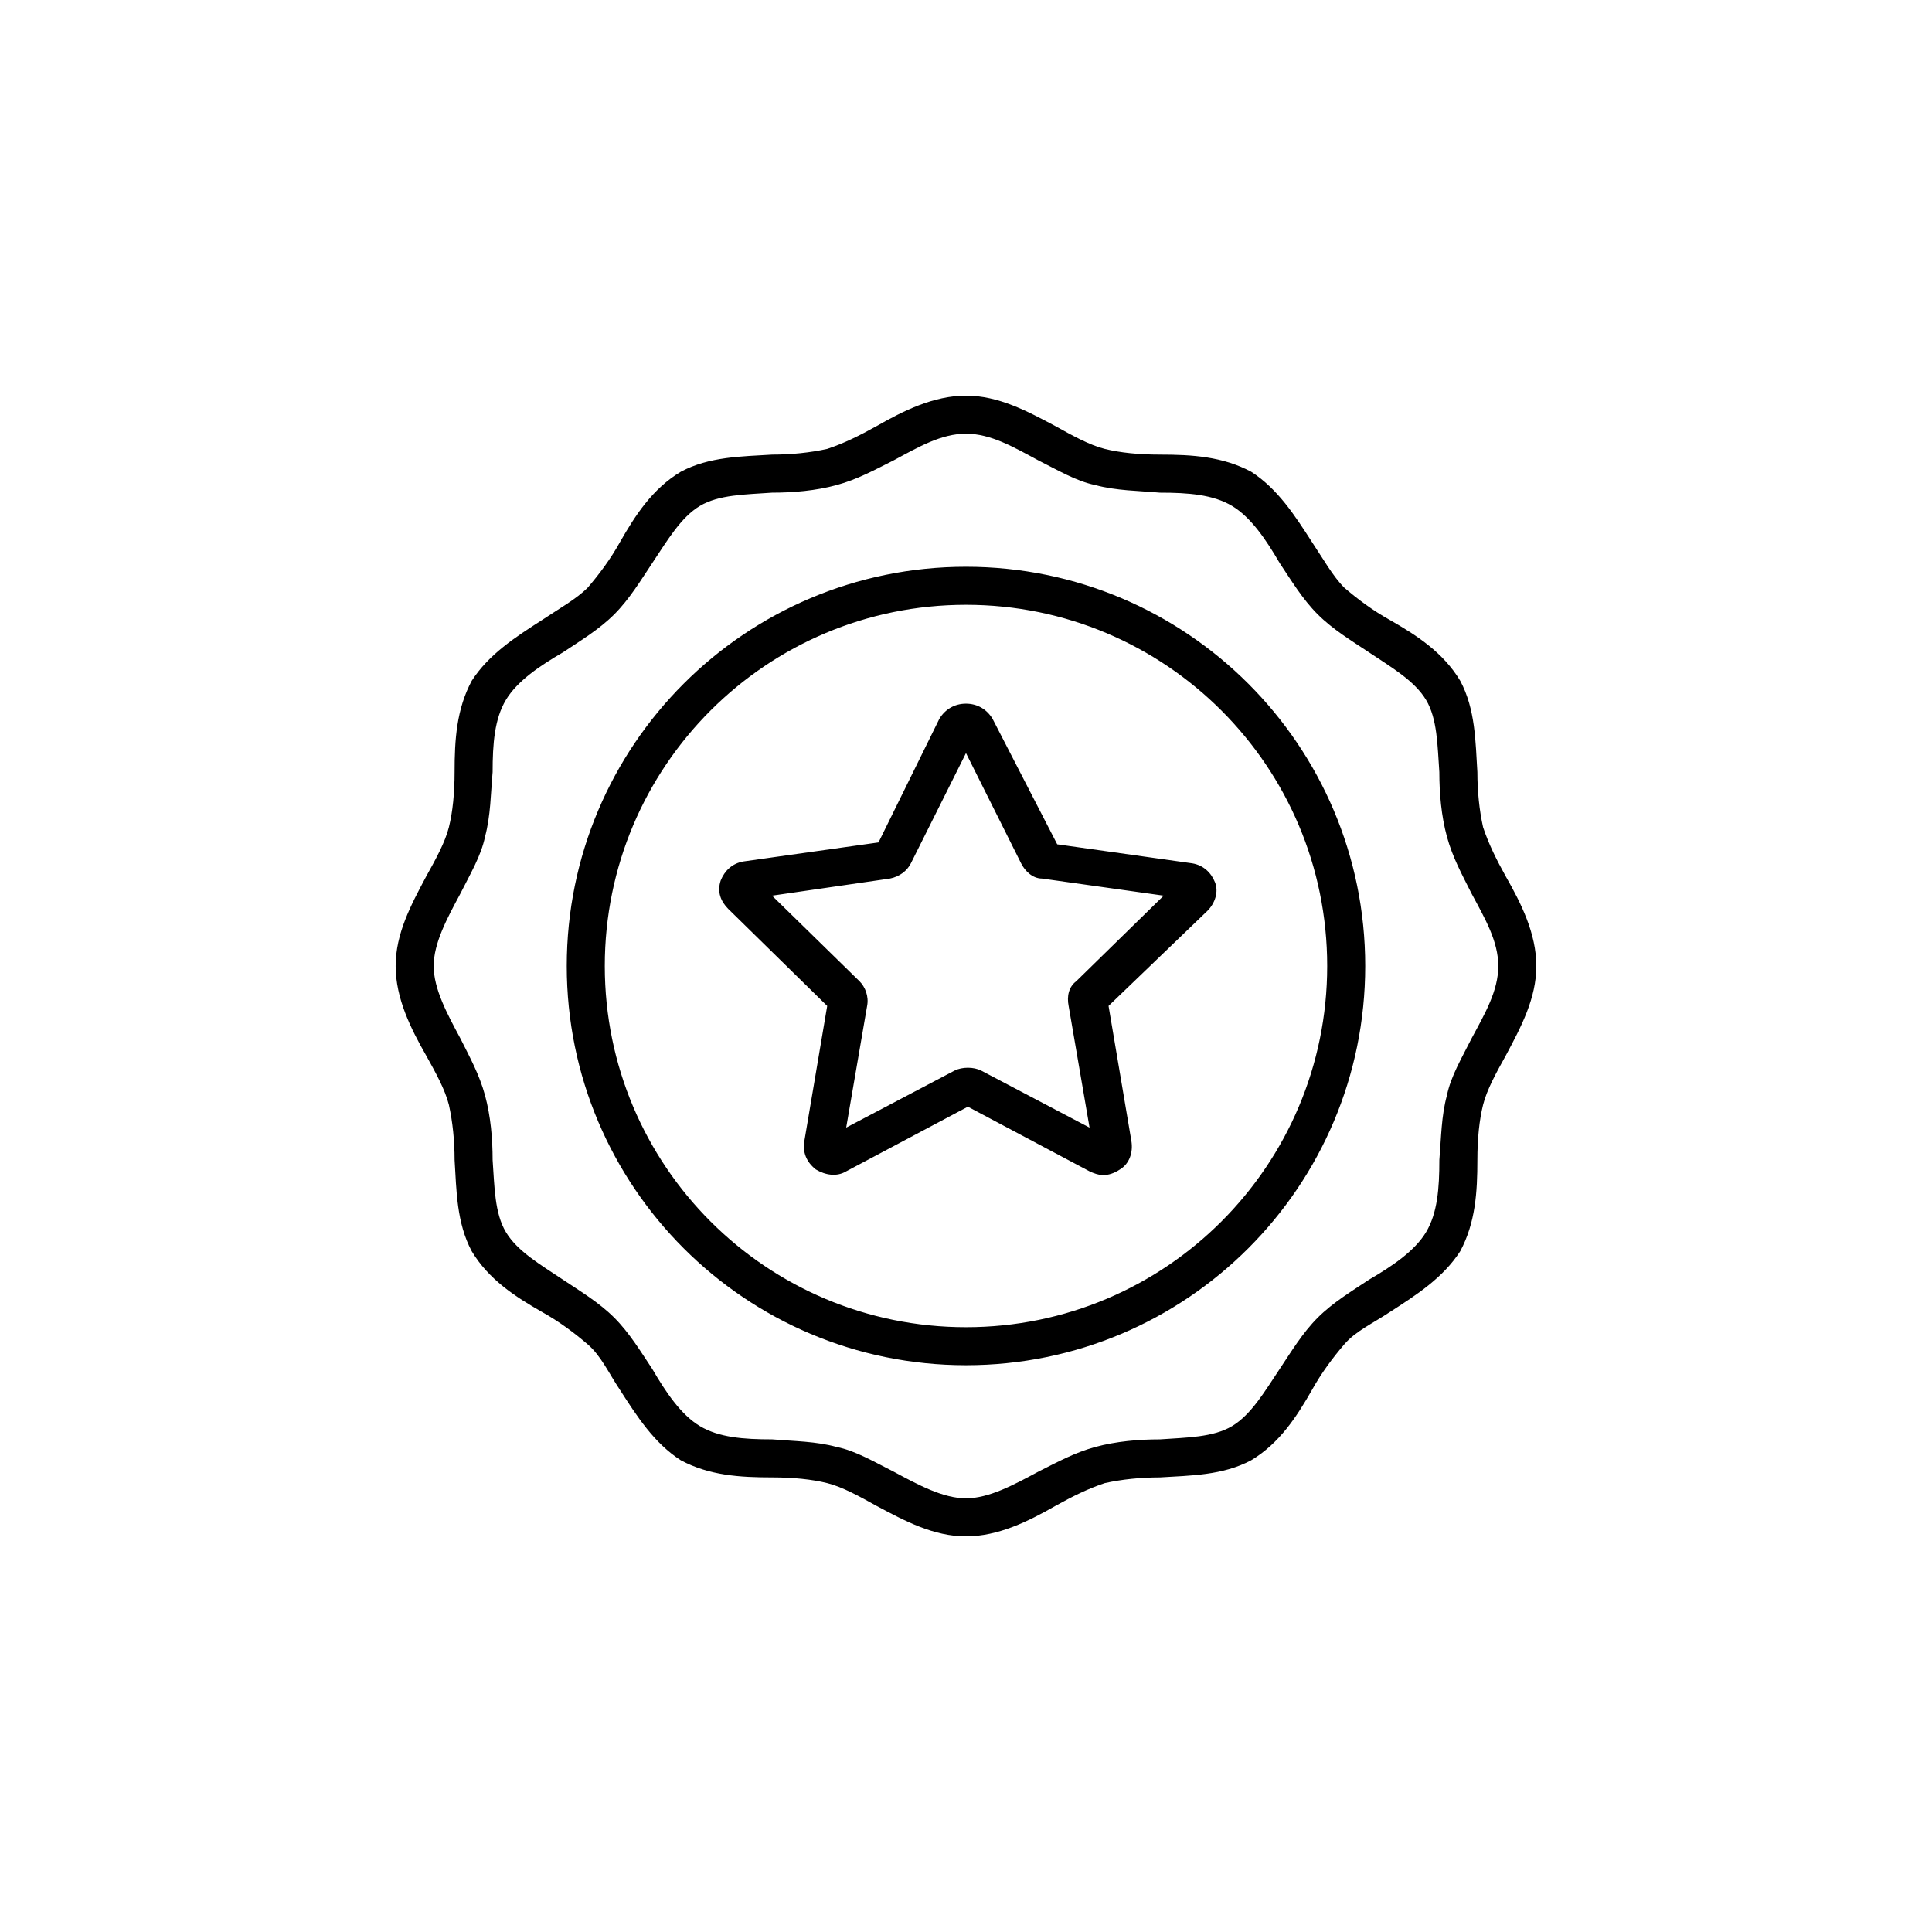
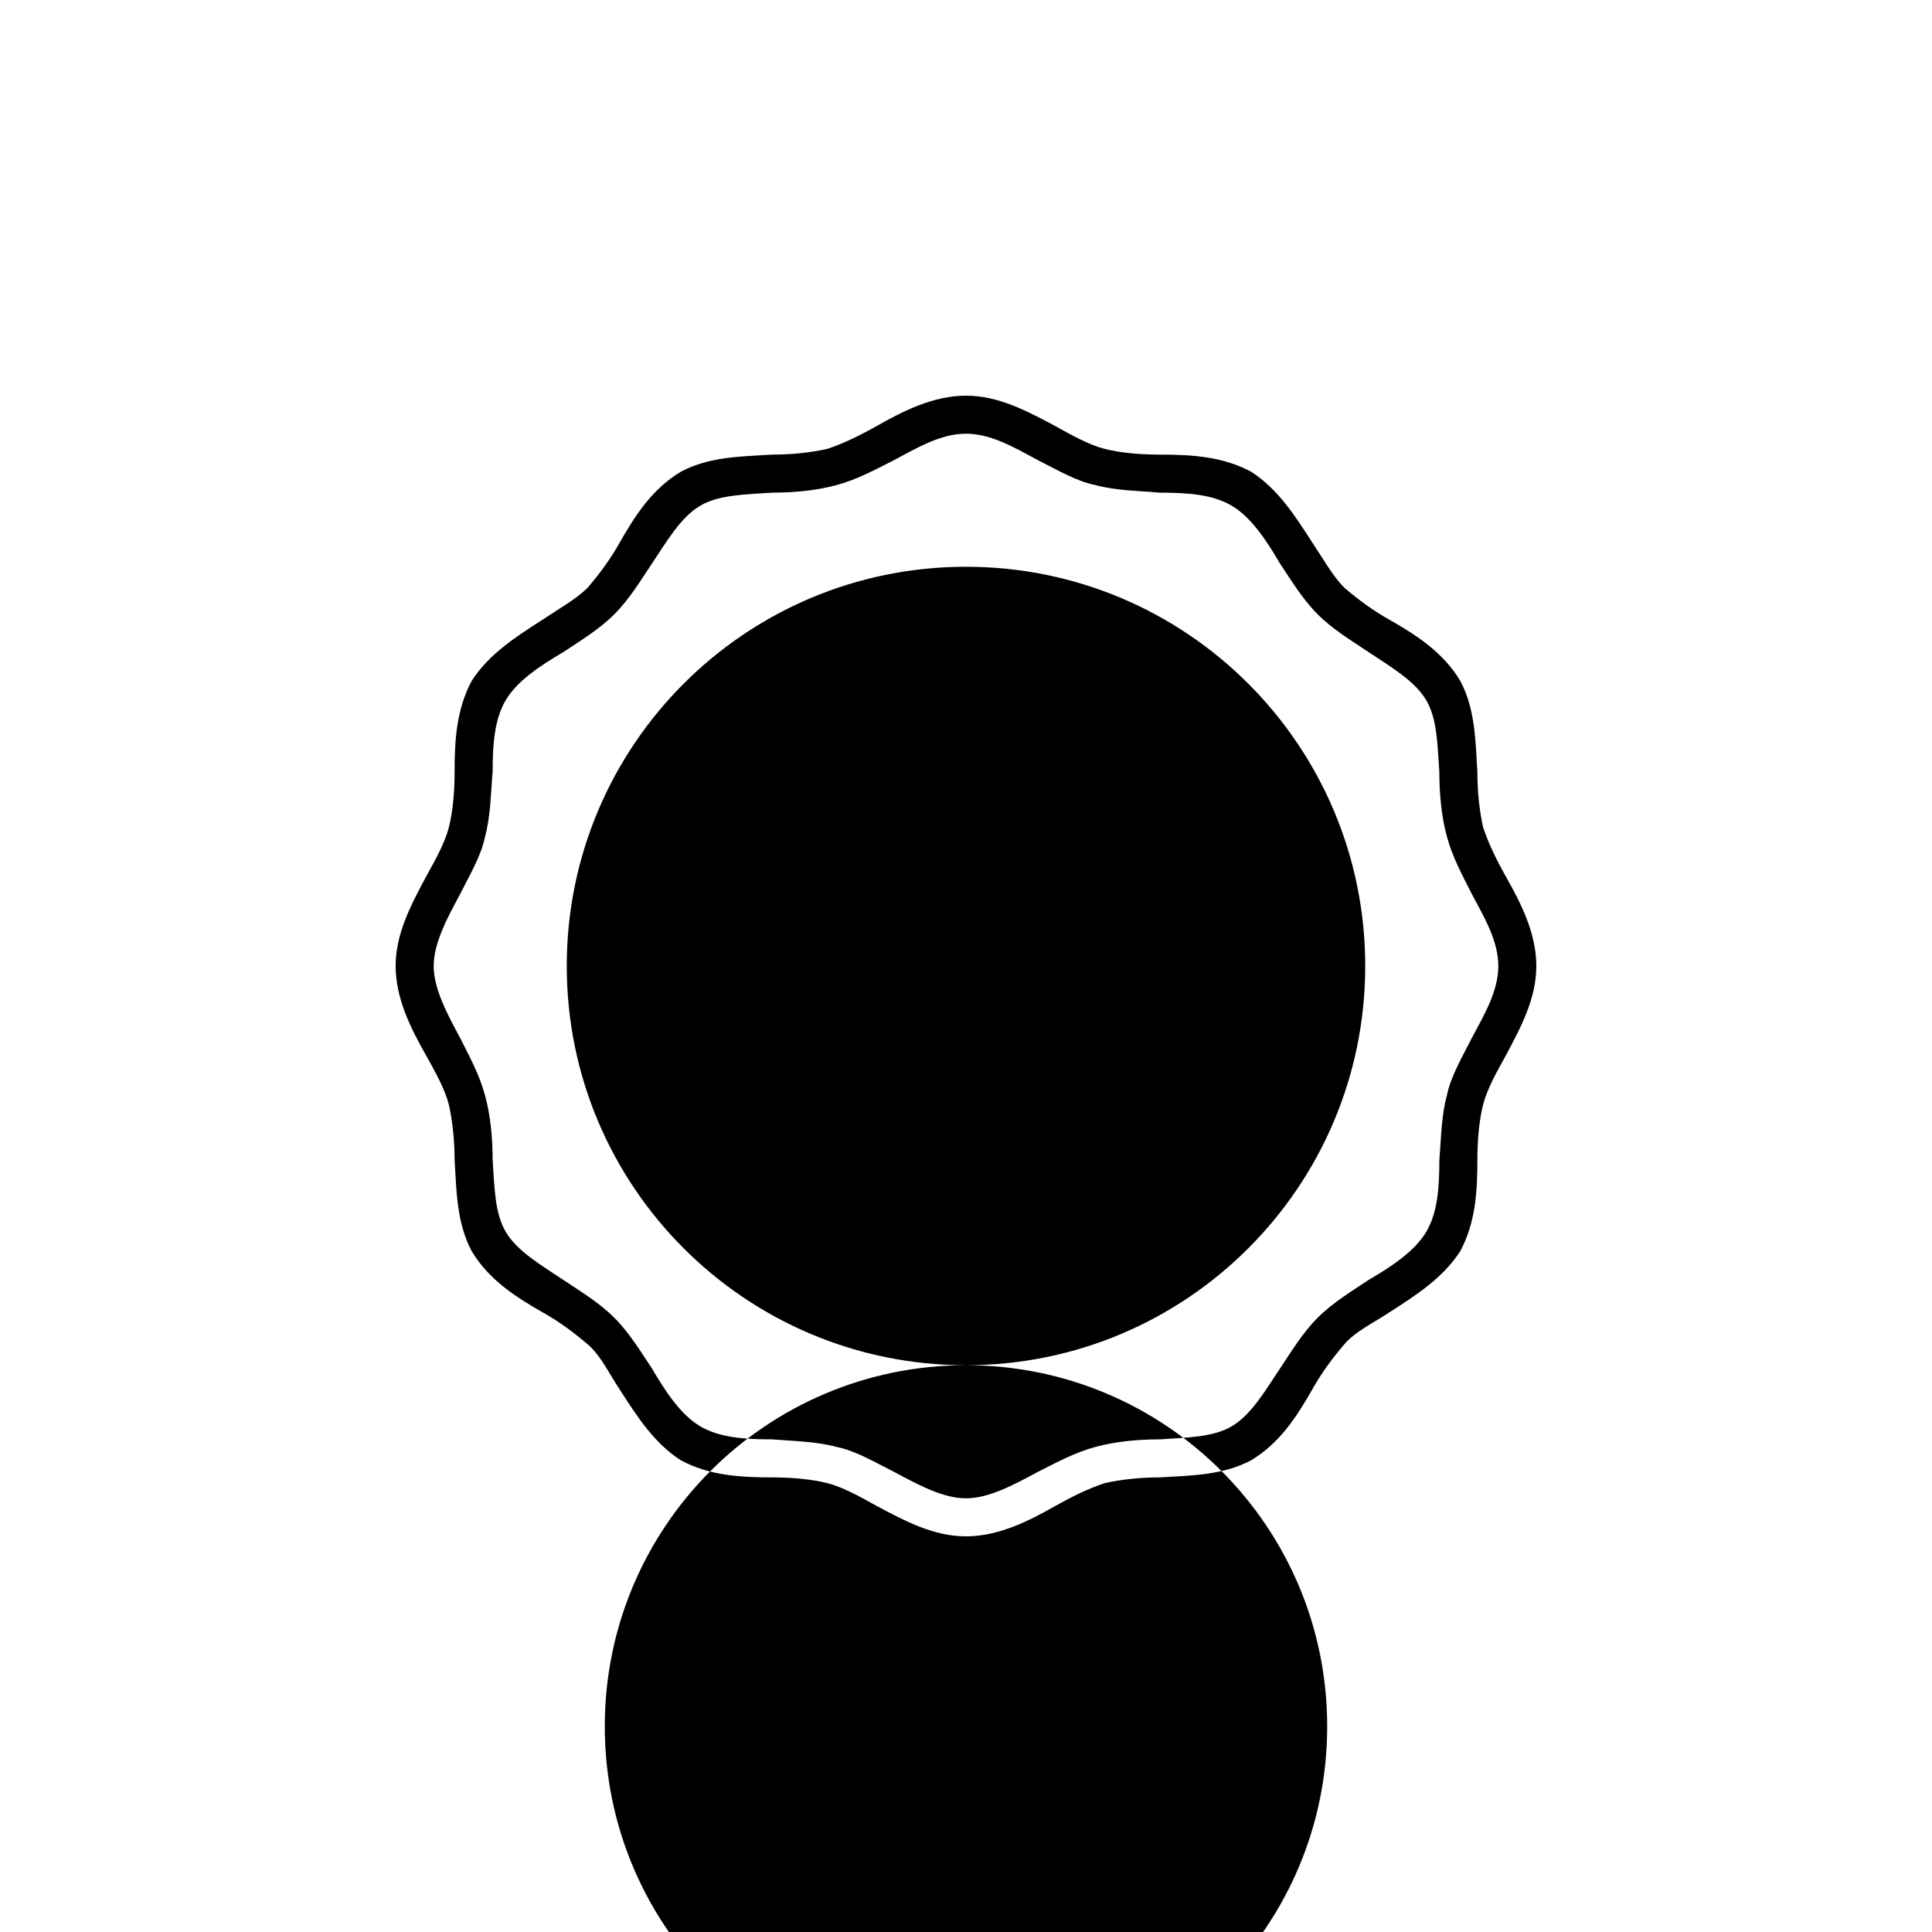
<svg xmlns="http://www.w3.org/2000/svg" fill="#000000" width="800px" height="800px" version="1.1" viewBox="144 144 512 512">
-   <path d="m262.96 436.78c1.008 4.535 1.512 9.574 1.512 14.609 0.504 8.062 0.504 16.625 4.535 24.184 4.535 7.559 11.586 12.09 18.641 16.121 4.535 2.519 8.566 5.543 12.09 8.566 3.527 3.023 5.543 7.559 8.566 12.09 4.535 7.055 9.07 14.105 16.121 18.641 7.559 4.031 15.617 4.535 24.184 4.535 5.543 0 10.578 0.504 14.609 1.512 4.031 1.008 8.566 3.527 13.098 6.047 7.559 4.031 15.113 8.062 23.68 8.062s16.625-4.031 23.68-8.062c4.535-2.519 8.566-4.535 13.098-6.047 4.535-1.008 9.574-1.512 14.609-1.512 8.062-0.504 16.625-0.504 24.184-4.535 7.559-4.535 12.09-11.586 16.121-18.641 2.519-4.535 5.543-8.566 8.566-12.09 3.023-3.527 7.559-5.543 12.09-8.566 7.055-4.535 14.105-9.07 18.641-16.121 4.031-7.559 4.535-15.617 4.535-24.184 0-5.543 0.504-10.578 1.512-14.609s3.527-8.566 6.047-13.098c4.031-7.559 8.062-15.113 8.062-23.68s-4.031-16.625-8.062-23.68c-2.519-4.535-4.535-8.566-6.047-13.098-1.008-4.535-1.512-9.574-1.512-14.609-0.504-8.062-0.504-16.625-4.535-24.184-4.535-7.559-11.586-12.09-18.641-16.121-4.535-2.519-8.566-5.543-12.09-8.566-3.023-3.023-5.543-7.559-8.566-12.09-4.535-7.055-9.07-14.105-16.121-18.641-7.559-4.031-15.617-4.535-24.184-4.535-5.543 0-10.578-0.504-14.609-1.512-4.031-1.008-8.566-3.527-13.098-6.047-7.559-4.031-15.113-8.062-23.68-8.062s-16.625 4.031-23.68 8.062c-4.535 2.519-8.566 4.535-13.098 6.047-4.535 1.008-9.574 1.512-14.609 1.512-8.062 0.504-16.625 0.504-24.184 4.535-7.559 4.535-12.09 11.586-16.121 18.641-2.519 4.535-5.543 8.566-8.566 12.09-3.023 3.023-7.559 5.543-12.09 8.566-7.055 4.535-14.105 9.07-18.641 16.121-4.031 7.559-4.535 15.617-4.535 24.184 0 5.543-0.504 10.578-1.512 14.609-1.008 4.031-3.527 8.566-6.047 13.098-4.031 7.559-8.062 15.113-8.062 23.68s4.031 16.625 8.062 23.68c2.523 4.531 5.039 9.066 6.047 13.098zm3.023-55.922c2.519-5.039 5.543-10.078 6.551-15.113 1.512-5.543 1.512-11.586 2.016-17.129 0-7.559 0.504-14.105 3.527-19.145s9.07-9.07 15.113-12.594c4.535-3.023 9.574-6.047 13.602-10.078 4.031-4.031 7.055-9.07 10.078-13.602 4.031-6.047 7.559-12.09 12.594-15.113 5.039-3.023 12.09-3.023 19.145-3.527 5.543 0 11.586-0.504 17.129-2.016 5.543-1.512 10.078-4.031 15.113-6.551 6.551-3.527 12.594-7.055 19.145-7.055 6.551 0 12.594 3.527 19.145 7.055 5.039 2.519 10.078 5.543 15.113 6.551 5.543 1.512 11.586 1.512 17.129 2.016 7.559 0 14.105 0.504 19.145 3.527 5.039 3.023 9.07 9.07 12.594 15.113 3.023 4.535 6.047 9.574 10.078 13.602 4.031 4.031 9.07 7.055 13.602 10.078 6.047 4.031 12.09 7.559 15.113 12.594 3.023 5.039 3.023 12.09 3.527 19.145 0 5.543 0.504 11.586 2.016 17.129 1.512 5.543 4.031 10.078 6.551 15.113 3.527 6.551 7.055 12.594 7.055 19.145s-3.527 12.594-7.055 19.145c-2.519 5.039-5.543 10.078-6.551 15.113-1.508 5.543-1.508 11.082-2.012 17.129 0 7.559-0.504 14.105-3.527 19.145-3.023 5.039-9.07 9.07-15.113 12.594-4.535 3.023-9.574 6.047-13.602 10.078-4.031 4.031-7.055 9.07-10.078 13.602-4.031 6.047-7.559 12.09-12.594 15.113-5.039 3.023-12.09 3.023-19.145 3.527-5.543 0-11.586 0.504-17.129 2.016-5.543 1.512-10.078 4.031-15.113 6.551-6.551 3.527-13.102 7.055-19.145 7.055-6.047 0-12.594-3.527-19.145-7.055-5.039-2.519-10.078-5.543-15.113-6.551-5.543-1.512-11.086-1.512-17.133-2.016-7.559 0-14.105-0.504-19.145-3.527-5.039-3.023-9.07-9.07-12.594-15.113-3.023-4.535-6.047-9.574-10.078-13.602-4.031-4.031-9.07-7.055-13.602-10.078-6.047-4.031-12.09-7.559-15.113-12.594-3.023-5.039-3.023-12.09-3.527-19.145 0-5.543-0.504-11.586-2.016-17.129-1.512-5.543-4.031-10.078-6.551-15.113-3.527-6.551-7.051-13.102-7.051-19.145 0-6.047 3.523-12.598 7.051-19.145zm97.234 29.723-6.047 35.77c-0.504 3.023 0.504 5.543 3.023 7.559 2.519 1.512 5.543 2.016 8.062 0.504l32.242-17.129 32.242 17.129c1.008 0.504 2.519 1.008 3.527 1.008 1.512 0 3.023-0.504 4.535-1.512 2.519-1.512 3.527-4.535 3.023-7.559l-6.047-35.77 26.199-25.191c2.016-2.016 3.023-5.039 2.016-7.559-1.008-2.519-3.023-4.535-6.047-5.039l-35.77-5.039-17.129-33.246c-1.512-2.519-4.031-4.031-7.055-4.031-3.023 0-5.543 1.512-7.055 4.031l-16.121 32.746-35.77 5.039c-3.023 0.504-5.039 2.519-6.047 5.039-1.008 3.023 0 5.543 2.016 7.559zm16.629-33.754c2.519-0.504 4.535-2.016 5.543-4.031l14.609-29.223 14.609 29.223c1.008 2.016 3.023 4.031 5.543 4.031l32.242 4.535-23.176 22.672c-2.016 1.512-2.519 4.031-2.016 6.551l5.543 32.242-28.719-15.113c-2.016-1.008-5.039-1.008-7.055 0l-28.719 15.113 5.543-32.242c0.504-2.519-0.504-5.039-2.016-6.551l-23.176-22.672zm20.152 128.97c58.441 0 105.8-47.359 105.8-105.8s-47.359-105.8-105.8-105.8-105.8 47.359-105.8 105.8c0 58.445 47.355 105.8 105.8 105.8zm0-201.52c52.898 0 95.723 42.824 95.723 95.723 0 52.898-42.824 95.723-95.723 95.723s-95.723-42.824-95.723-95.723c-0.004-52.898 42.82-95.723 95.723-95.723z" />
+   <path d="m262.96 436.78c1.008 4.535 1.512 9.574 1.512 14.609 0.504 8.062 0.504 16.625 4.535 24.184 4.535 7.559 11.586 12.09 18.641 16.121 4.535 2.519 8.566 5.543 12.09 8.566 3.527 3.023 5.543 7.559 8.566 12.09 4.535 7.055 9.07 14.105 16.121 18.641 7.559 4.031 15.617 4.535 24.184 4.535 5.543 0 10.578 0.504 14.609 1.512 4.031 1.008 8.566 3.527 13.098 6.047 7.559 4.031 15.113 8.062 23.68 8.062s16.625-4.031 23.68-8.062c4.535-2.519 8.566-4.535 13.098-6.047 4.535-1.008 9.574-1.512 14.609-1.512 8.062-0.504 16.625-0.504 24.184-4.535 7.559-4.535 12.09-11.586 16.121-18.641 2.519-4.535 5.543-8.566 8.566-12.09 3.023-3.527 7.559-5.543 12.09-8.566 7.055-4.535 14.105-9.07 18.641-16.121 4.031-7.559 4.535-15.617 4.535-24.184 0-5.543 0.504-10.578 1.512-14.609s3.527-8.566 6.047-13.098c4.031-7.559 8.062-15.113 8.062-23.68s-4.031-16.625-8.062-23.68c-2.519-4.535-4.535-8.566-6.047-13.098-1.008-4.535-1.512-9.574-1.512-14.609-0.504-8.062-0.504-16.625-4.535-24.184-4.535-7.559-11.586-12.09-18.641-16.121-4.535-2.519-8.566-5.543-12.09-8.566-3.023-3.023-5.543-7.559-8.566-12.09-4.535-7.055-9.07-14.105-16.121-18.641-7.559-4.031-15.617-4.535-24.184-4.535-5.543 0-10.578-0.504-14.609-1.512-4.031-1.008-8.566-3.527-13.098-6.047-7.559-4.031-15.113-8.062-23.68-8.062s-16.625 4.031-23.68 8.062c-4.535 2.519-8.566 4.535-13.098 6.047-4.535 1.008-9.574 1.512-14.609 1.512-8.062 0.504-16.625 0.504-24.184 4.535-7.559 4.535-12.09 11.586-16.121 18.641-2.519 4.535-5.543 8.566-8.566 12.09-3.023 3.023-7.559 5.543-12.09 8.566-7.055 4.535-14.105 9.07-18.641 16.121-4.031 7.559-4.535 15.617-4.535 24.184 0 5.543-0.504 10.578-1.512 14.609-1.008 4.031-3.527 8.566-6.047 13.098-4.031 7.559-8.062 15.113-8.062 23.68s4.031 16.625 8.062 23.68c2.523 4.531 5.039 9.066 6.047 13.098zm3.023-55.922c2.519-5.039 5.543-10.078 6.551-15.113 1.512-5.543 1.512-11.586 2.016-17.129 0-7.559 0.504-14.105 3.527-19.145s9.07-9.07 15.113-12.594c4.535-3.023 9.574-6.047 13.602-10.078 4.031-4.031 7.055-9.07 10.078-13.602 4.031-6.047 7.559-12.09 12.594-15.113 5.039-3.023 12.09-3.023 19.145-3.527 5.543 0 11.586-0.504 17.129-2.016 5.543-1.512 10.078-4.031 15.113-6.551 6.551-3.527 12.594-7.055 19.145-7.055 6.551 0 12.594 3.527 19.145 7.055 5.039 2.519 10.078 5.543 15.113 6.551 5.543 1.512 11.586 1.512 17.129 2.016 7.559 0 14.105 0.504 19.145 3.527 5.039 3.023 9.07 9.07 12.594 15.113 3.023 4.535 6.047 9.574 10.078 13.602 4.031 4.031 9.07 7.055 13.602 10.078 6.047 4.031 12.09 7.559 15.113 12.594 3.023 5.039 3.023 12.09 3.527 19.145 0 5.543 0.504 11.586 2.016 17.129 1.512 5.543 4.031 10.078 6.551 15.113 3.527 6.551 7.055 12.594 7.055 19.145s-3.527 12.594-7.055 19.145c-2.519 5.039-5.543 10.078-6.551 15.113-1.508 5.543-1.508 11.082-2.012 17.129 0 7.559-0.504 14.105-3.527 19.145-3.023 5.039-9.07 9.07-15.113 12.594-4.535 3.023-9.574 6.047-13.602 10.078-4.031 4.031-7.055 9.07-10.078 13.602-4.031 6.047-7.559 12.09-12.594 15.113-5.039 3.023-12.09 3.023-19.145 3.527-5.543 0-11.586 0.504-17.129 2.016-5.543 1.512-10.078 4.031-15.113 6.551-6.551 3.527-13.102 7.055-19.145 7.055-6.047 0-12.594-3.527-19.145-7.055-5.039-2.519-10.078-5.543-15.113-6.551-5.543-1.512-11.086-1.512-17.133-2.016-7.559 0-14.105-0.504-19.145-3.527-5.039-3.023-9.07-9.07-12.594-15.113-3.023-4.535-6.047-9.574-10.078-13.602-4.031-4.031-9.07-7.055-13.602-10.078-6.047-4.031-12.09-7.559-15.113-12.594-3.023-5.039-3.023-12.09-3.527-19.145 0-5.543-0.504-11.586-2.016-17.129-1.512-5.543-4.031-10.078-6.551-15.113-3.527-6.551-7.051-13.102-7.051-19.145 0-6.047 3.523-12.598 7.051-19.145zm97.234 29.723-6.047 35.77c-0.504 3.023 0.504 5.543 3.023 7.559 2.519 1.512 5.543 2.016 8.062 0.504l32.242-17.129 32.242 17.129c1.008 0.504 2.519 1.008 3.527 1.008 1.512 0 3.023-0.504 4.535-1.512 2.519-1.512 3.527-4.535 3.023-7.559l-6.047-35.77 26.199-25.191c2.016-2.016 3.023-5.039 2.016-7.559-1.008-2.519-3.023-4.535-6.047-5.039l-35.77-5.039-17.129-33.246c-1.512-2.519-4.031-4.031-7.055-4.031-3.023 0-5.543 1.512-7.055 4.031l-16.121 32.746-35.77 5.039c-3.023 0.504-5.039 2.519-6.047 5.039-1.008 3.023 0 5.543 2.016 7.559zm16.629-33.754c2.519-0.504 4.535-2.016 5.543-4.031l14.609-29.223 14.609 29.223c1.008 2.016 3.023 4.031 5.543 4.031l32.242 4.535-23.176 22.672c-2.016 1.512-2.519 4.031-2.016 6.551l5.543 32.242-28.719-15.113c-2.016-1.008-5.039-1.008-7.055 0l-28.719 15.113 5.543-32.242c0.504-2.519-0.504-5.039-2.016-6.551l-23.176-22.672zm20.152 128.97c58.441 0 105.8-47.359 105.8-105.8s-47.359-105.8-105.8-105.8-105.8 47.359-105.8 105.8c0 58.445 47.355 105.8 105.8 105.8zc52.898 0 95.723 42.824 95.723 95.723 0 52.898-42.824 95.723-95.723 95.723s-95.723-42.824-95.723-95.723c-0.004-52.898 42.82-95.723 95.723-95.723z" />
</svg>